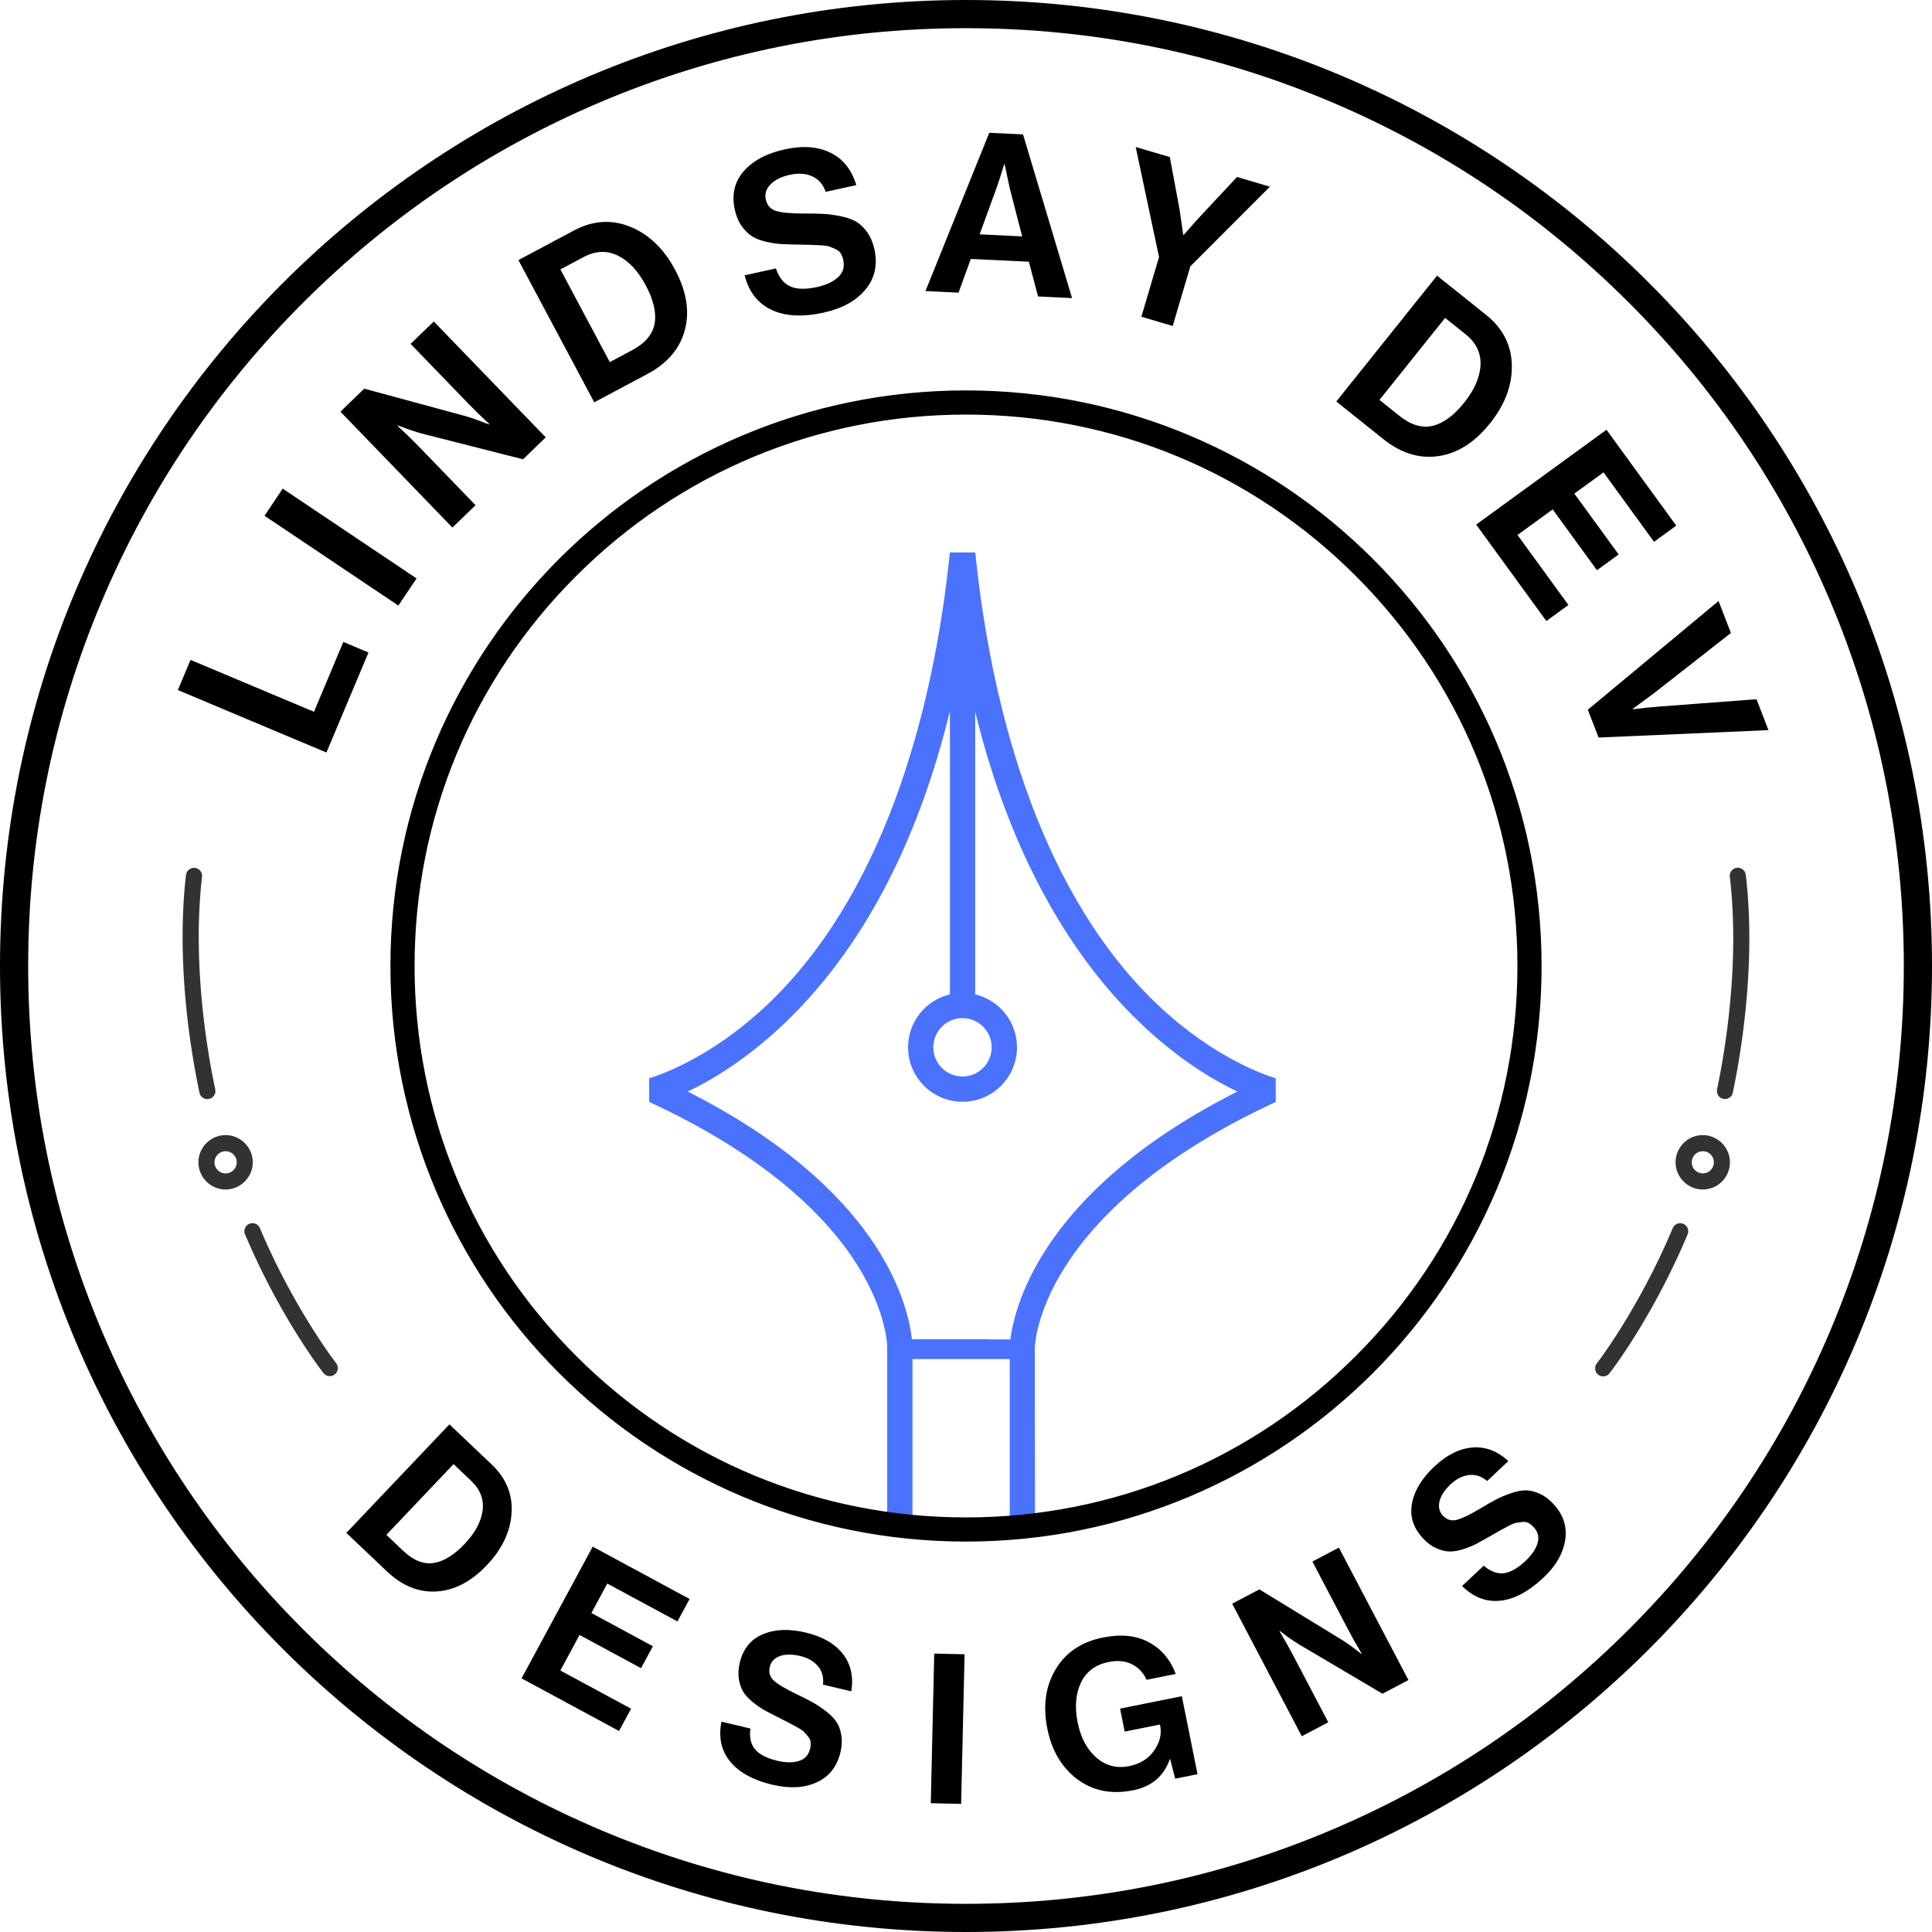
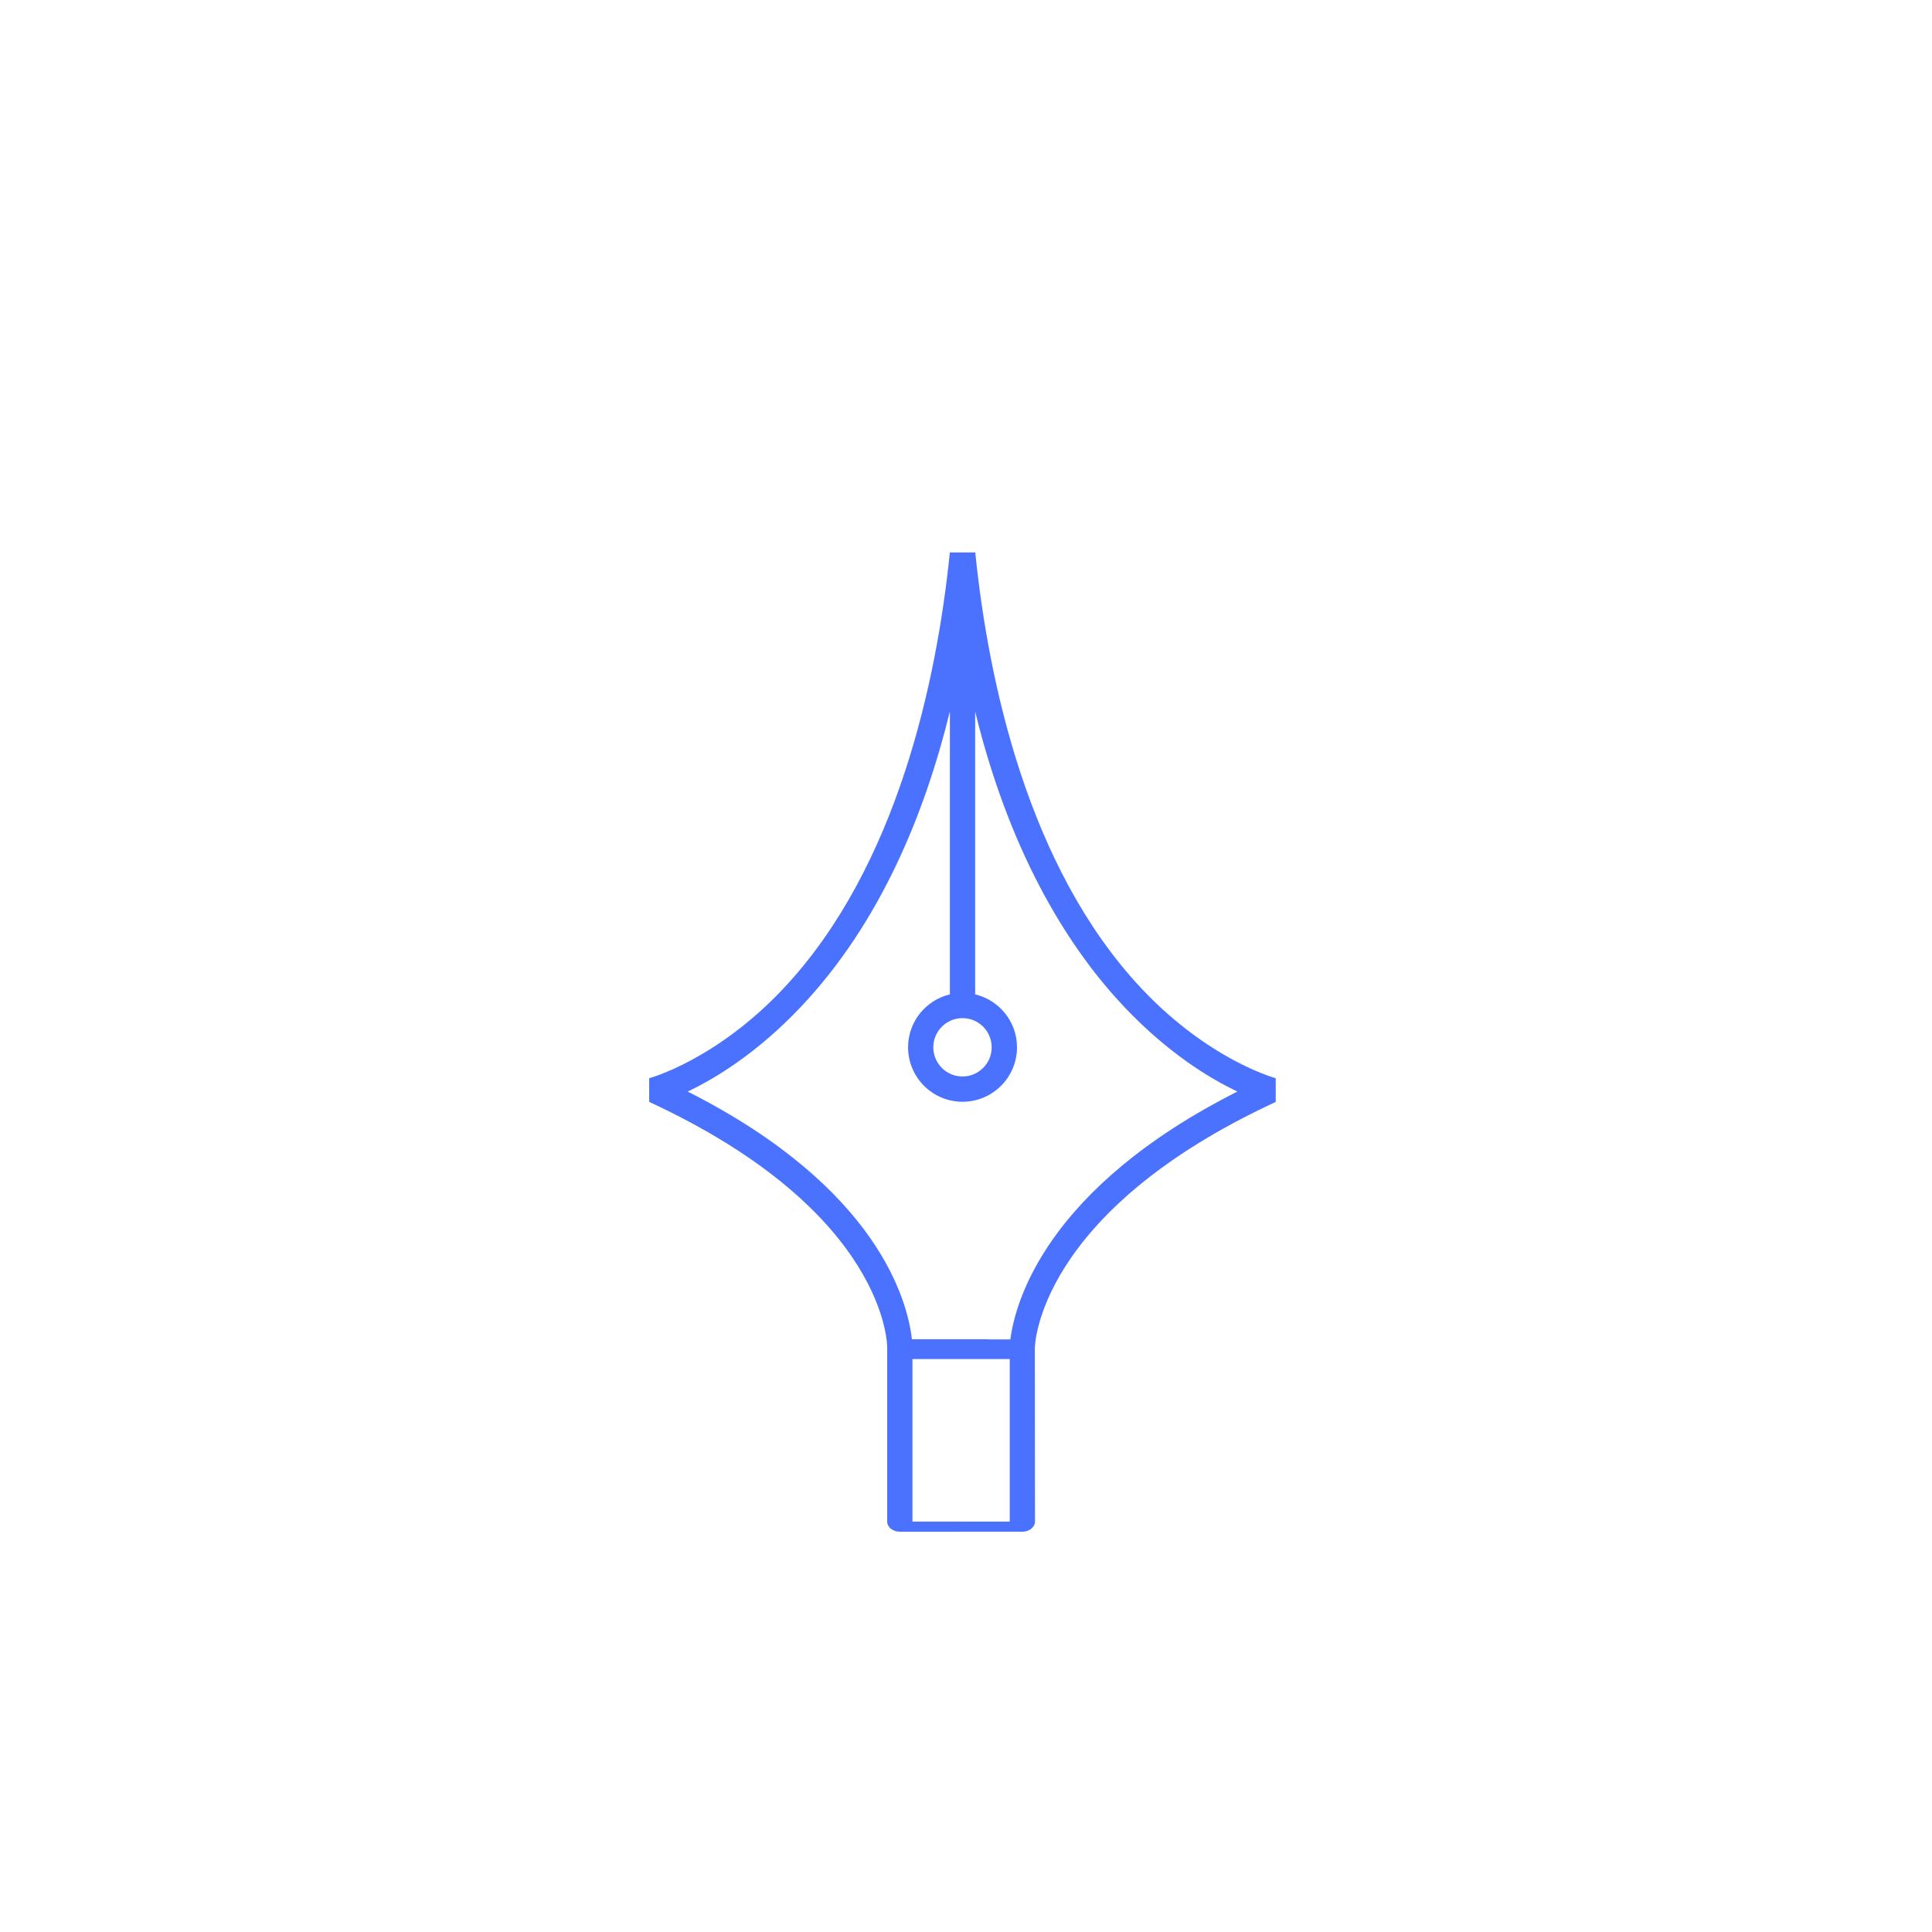
<svg xmlns="http://www.w3.org/2000/svg" data-name="Layer 1" viewBox="0 0 480 480">
  <path d="M316.95 270.65v-2.77c-.16-.04-16.7-4.53-33.49-22.44-28.19-30.1-37.93-76.42-41.16-108.19h-6.31c-3.23 31.77-13.02 78.09-41.21 108.19-16.79 17.92-33.34 22.4-33.49 22.44v5.88c59.43 27.55 59.15 60.82 59.13 61.13v43.13c-.01 1.4 1.39 2.53 3.13 2.53H254c1.73 0 3.14-1.13 3.14-2.53l-.04-43.06c0-.33.37-33.62 59.85-61.19v-3.1Zm-77.82-17.7c4 0 7.25 3.25 7.25 7.25s-3.25 7.25-7.25 7.25-7.25-3.25-7.25-7.25 3.25-7.25 7.25-7.25Zm11.74 125.09H226.7v-40.39h24.17v40.39Zm.13-45.27h-5.54v-.04h-18.9c-1.04-9.34-8.26-37.55-55.71-61.54 6.6-3.12 17.11-9.38 28.18-21.1 19.63-20.77 30.73-47.87 36.97-73.37v70.33c-5.96 1.42-10.39 6.76-10.39 13.15 0 7.47 6.06 13.53 13.53 13.53s13.53-6.06 13.53-13.53c0-6.39-4.43-11.73-10.39-13.15v-70.24c9.09 37.1 24.34 59.91 36.97 73.28 11.07 11.72 21.58 17.98 28.18 21.1-47.55 24.02-55.21 52.29-56.41 61.58Z" style="fill:#4a72ff" />
-   <path d="M240 7c31.46 0 61.97 6.16 90.69 18.31 27.74 11.73 52.66 28.54 74.06 49.94s38.2 46.32 49.94 74.06C466.84 178.03 473 208.54 473 240s-6.16 61.97-18.31 90.69c-11.73 27.74-28.54 52.66-49.94 74.06-21.4 21.4-46.32 38.2-74.06 49.94C301.97 466.84 271.46 473 240 473s-61.97-6.16-90.69-18.31c-27.74-11.73-52.66-28.54-74.06-49.94-21.4-21.4-38.2-46.32-49.94-74.06C13.16 301.97 7 271.46 7 240s6.16-61.97 18.31-90.69c11.73-27.74 28.54-52.66 49.94-74.06 21.4-21.4 46.32-38.2 74.06-49.94C178.03 13.16 208.54 7 240 7m0-7C107.45 0 0 107.45 0 240s107.45 240 240 240 240-107.45 240-240S372.55 0 240 0Z" />
-   <path d="M240 103c36.59 0 71 14.25 96.87 40.13C362.75 169.01 377 203.41 377 240s-14.25 71-40.13 96.87C310.99 362.75 276.59 377 240 377s-71-14.25-96.87-40.13C117.25 310.99 103 276.59 103 240s14.25-71 40.13-96.87S203.41 103 240 103m0-6c-78.98 0-143 64.02-143 143s64.02 143 143 143 143-64.02 143-143S318.98 97 240 97ZM81.1 186.96l-36.91-15.52 3.15-7.49 30.67 12.89 7.29-17.35 6.25 2.62-10.44 24.83Zm17.87-36.51-33.25-22.31 4.52-6.74 33.25 22.31-4.52 6.74Zm13.43-19.38-27.82-28.79 5.92-5.72 25.11 6.81c.71.2 1.56.47 2.54.82s1.79.66 2.42.93l.94.33.08-.08c-2.03-1.88-3.69-3.5-4.99-4.84l-14.59-15.1 5.76-5.56 27.82 28.79-5.64 5.45-25.2-6.41c-.71-.2-1.56-.45-2.54-.78-.98-.32-1.79-.62-2.42-.89l-.95-.33-.08.08c2.05 1.91 3.73 3.54 5.03 4.88l14.36 14.86-5.76 5.56Zm35.24-31.12L128.8 64.62l13.79-7.35c4.68-2.49 9.33-2.81 13.97-.94 4.63 1.87 8.36 5.44 11.17 10.71 3.25 6.1 3.84 11.72 1.77 16.89-1.52 3.73-4.41 6.73-8.66 8.99l-13.19 7.03Zm3.87-9.99 5.53-2.95c3.26-1.74 5.13-3.95 5.6-6.64.47-2.68-.26-5.84-2.19-9.46-1.93-3.62-4.26-6.1-6.97-7.42-2.72-1.32-5.56-1.19-8.52.39l-5.73 3.06 12.28 23.03Zm53.24-12.31c-5.29 1.16-9.64.94-13.05-.66s-5.65-4.46-6.7-8.59l7.77-1.71c.77 2.28 1.97 3.77 3.59 4.48 1.63.71 3.85.76 6.65.14 2.22-.49 3.96-1.3 5.2-2.43 1.24-1.13 1.67-2.56 1.3-4.27-.14-.62-.34-1.16-.61-1.62-.27-.46-.71-.82-1.3-1.09-.59-.27-1.1-.48-1.52-.64-.42-.16-1.15-.26-2.19-.32s-1.84-.09-2.38-.11l-2.99-.06c-1.77-.03-3.22-.08-4.36-.13-1.14-.06-2.43-.25-3.86-.59-1.43-.33-2.6-.79-3.51-1.38-.91-.58-1.76-1.43-2.54-2.54s-1.34-2.45-1.69-4.02c-.83-3.75-.08-6.95 2.22-9.58 2.31-2.63 5.71-4.44 10.19-5.42 4.45-.98 8.24-.7 11.36.83 3.13 1.53 5.26 4.21 6.41 8.05l-7.6 1.67c-.64-1.85-1.75-3.13-3.34-3.85-1.59-.72-3.43-.85-5.5-.4-2.15.47-3.77 1.27-4.86 2.39-1.09 1.12-1.49 2.37-1.18 3.76.33 1.5 1.2 2.45 2.61 2.87 1.41.42 3.78.62 7.1.62 1.98-.01 3.62.02 4.89.1 1.28.08 2.69.29 4.24.62 1.54.33 2.79.79 3.75 1.38.95.59 1.83 1.46 2.64 2.6.8 1.14 1.39 2.53 1.75 4.17.85 3.87.11 7.2-2.22 10.01s-5.75 4.7-10.27 5.7Zm25.18-5.33 15.85-39.33 8.39.4 12.18 40.67-8.45-.41-2.28-8.63-14.43-.69-3.04 8.38-8.22-.4Zm17.59-25.45-4.13 11.35 10.57.51-3.03-11.69-1.33-6.23h-.11c-.8 2.65-1.46 4.67-1.97 6.07Zm36.05 31.82 4.39-14.82-5.8-27.36 8.48 2.51 2.43 13.1.9 6.22.11.03c1.59-1.83 2.99-3.4 4.2-4.71l9.06-9.7 8.16 2.42-19.76 19.79-4.39 14.82-7.79-2.31Zm48.44 21.05 25.02-31.26 12.2 9.76c4.14 3.31 6.26 7.47 6.38 12.46.11 4.99-1.69 9.82-5.43 14.49-4.32 5.39-9.25 8.16-14.82 8.3-4.03.07-7.92-1.39-11.68-4.4l-11.67-9.34Zm10.71-.39 4.9 3.92c2.88 2.31 5.65 3.15 8.31 2.53 2.65-.63 5.26-2.54 7.83-5.75 2.57-3.21 3.92-6.32 4.07-9.34.14-3.02-1.1-5.58-3.72-7.67l-5.07-4.06-16.31 20.37Zm24.03 30.98 32.38-23.56 17.33 23.82-5.52 4.02-12.55-17.25-7.25 5.27 11.01 15.12-5.39 3.92-11-15.12-8.74 6.36 12.65 17.39-5.48 3.99-17.43-23.95Zm27.73 46.01 32.49-27.02 3.07 7.94-19.08 14.94-5.33 3.92.04.1c2.6-.32 4.79-.55 6.58-.68l24.15-1.82 2.97 7.68-42.21 1.84-2.66-6.9ZM86.05 380.84l25.61-26.96 10.52 9.99c3.57 3.39 5.21 7.4 4.92 12.03-.29 4.63-2.34 8.96-6.16 12.98-4.42 4.65-9.21 6.82-14.36 6.51-3.73-.25-7.22-1.91-10.46-4.99l-10.07-9.56Zm9.94.48 4.22 4.01c2.49 2.36 4.98 3.36 7.49 2.99 2.5-.37 5.07-1.94 7.7-4.7 2.63-2.76 4.12-5.54 4.5-8.32.37-2.78-.58-5.25-2.84-7.39l-4.37-4.16L96 381.32Zm33.6 35.65 17.67-32.71 24.07 13-3.02 5.58-17.43-9.41-3.95 7.32 15.28 8.25-2.94 5.45-15.28-8.25-4.77 8.83 17.57 9.49-2.99 5.54-24.2-13.07Zm62.44 26.48c-4.89-1.16-8.44-3.1-10.64-5.82s-2.92-6.01-2.14-9.89l7.18 1.71c-.28 2.21.12 3.95 1.19 5.2s2.91 2.19 5.51 2.81c2.06.49 3.83.51 5.33.06s2.43-1.46 2.81-3.05c.14-.57.18-1.11.14-1.6s-.26-.97-.65-1.44-.73-.85-1.01-1.15c-.29-.3-.85-.68-1.7-1.15-.85-.47-1.5-.82-1.94-1.05-.45-.23-1.27-.65-2.48-1.26-1.46-.74-2.66-1.36-3.59-1.87-.93-.51-1.93-1.19-2.99-2.05-1.06-.86-1.86-1.71-2.38-2.57-.53-.86-.89-1.9-1.1-3.15-.2-1.24-.13-2.59.21-4.04.83-3.47 2.73-5.84 5.73-7.11 2.99-1.27 6.56-1.41 10.71-.42 4.11.98 7.17 2.74 9.17 5.28s2.7 5.65 2.11 9.32l-7.03-1.67c.21-1.8-.2-3.33-1.24-4.57-1.04-1.24-2.52-2.1-4.44-2.55-1.99-.47-3.67-.46-5.03.03-1.37.5-2.2 1.38-2.5 2.66-.33 1.38.01 2.53 1.02 3.45 1.01.92 2.91 2.05 5.69 3.38 1.67.79 3.02 1.48 4.05 2.06 1.04.59 2.13 1.33 3.29 2.23 1.16.9 2.01 1.79 2.57 2.67s.94 1.96 1.15 3.24c.21 1.28.14 2.68-.22 4.2-.85 3.58-2.82 6.07-5.89 7.47-3.08 1.4-6.71 1.61-10.89.62Zm39.22 4.55.86-37.17 7.54.17-.86 37.17-7.54-.17Zm60.72-6.1-1.24-4.84-.1.02c-1.49 4.22-4.52 6.79-9.11 7.71-5.34 1.07-9.96.16-13.86-2.74-3.87-2.9-6.36-7.1-7.46-12.61-1.25-6.25-.26-11.62 2.98-16.08 2.5-3.4 6.13-5.58 10.89-6.53 4.45-.89 8.23-.5 11.35 1.17 3.11 1.68 5.34 4.3 6.7 7.89l-7.24 1.45c-.81-1.75-2.02-3.03-3.64-3.86-1.62-.83-3.54-1.01-5.79-.56-3.3.66-5.6 2.38-6.9 5.15-1.3 2.77-1.57 6.06-.81 9.87.76 3.77 2.3 6.68 4.64 8.72 2.34 2.04 5.05 2.75 8.14 2.13 2.72-.54 4.79-1.83 6.22-3.87 1.43-2.04 1.93-4.12 1.5-6.27l-.04-.2-8.77 1.76-1.15-5.71 15.35-3.08 3.89 19.38-5.56 1.11Zm31.45-10.55-17.29-32.92 6.77-3.55 20.61 12.61c.58.36 1.26.82 2.05 1.39.79.57 1.42 1.05 1.91 1.46l.75.54.09-.05c-1.32-2.21-2.38-4.08-3.18-5.61l-9.07-17.26 6.58-3.46 17.29 32.91-6.45 3.39-20.78-12.28c-.58-.36-1.27-.81-2.06-1.35s-1.44-1.02-1.92-1.43l-.75-.54-.09.05c1.33 2.24 2.4 4.12 3.21 5.66l8.92 16.99-6.58 3.46Zm59.98-39.33c-3.67 3.44-7.24 5.33-10.72 5.68-3.48.34-6.62-.88-9.43-3.66l5.38-5.05c1.7 1.45 3.36 2.07 5 1.87 1.64-.21 3.43-1.22 5.38-3.05 1.54-1.45 2.54-2.92 2.99-4.41.45-1.5.12-2.83-.99-4.02-.4-.43-.82-.76-1.26-1-.43-.23-.95-.32-1.56-.25-.6.07-1.11.14-1.51.21-.41.07-1.04.33-1.9.79-.86.45-1.51.8-1.95 1.04-.44.24-1.24.7-2.42 1.38-1.42.81-2.6 1.47-3.54 1.97s-2.05.95-3.35 1.37-2.45.6-3.46.57c-1-.03-2.08-.3-3.23-.82-1.15-.51-2.23-1.31-3.25-2.4-2.44-2.6-3.37-5.5-2.78-8.7.59-3.19 2.44-6.25 5.55-9.17 3.08-2.9 6.24-4.48 9.46-4.74 3.22-.27 6.2.86 8.94 3.37l-5.27 4.95c-1.38-1.17-2.88-1.67-4.5-1.48-1.61.18-3.14.95-4.58 2.3-1.49 1.4-2.41 2.81-2.75 4.22-.34 1.41-.06 2.6.84 3.56.97 1.04 2.12 1.38 3.44 1.05 1.32-.34 3.31-1.3 5.96-2.88 1.57-.96 2.89-1.71 3.95-2.25s2.28-1.05 3.67-1.52c1.39-.47 2.6-.7 3.65-.68 1.04.02 2.16.3 3.34.82 1.19.53 2.31 1.36 3.38 2.5 2.52 2.68 3.51 5.69 2.99 9.03-.52 3.34-2.35 6.49-5.49 9.43Z" />
-   <path d="M56.05 286.02c.13 0 .26 0 .4.03a2.754 2.754 0 0 1-.39 5.48c-.13 0-.26 0-.4-.03a2.754 2.754 0 0 1 .39-5.48m0-4c-3.33 0-6.2 2.49-6.68 5.78-.53 3.68 2.03 7.11 5.71 7.65.32.05.65.07.97.07 3.33 0 6.2-2.49 6.68-5.78.53-3.68-2.03-7.11-5.71-7.65-.32-.05-.65-.07-.97-.07Zm-4.54-8.96c-.4 0-.81-.12-1.16-.37-.46-.33-.74-.81-.81-1.33l-.08-.37c-1.83-8.69-5.82-31.3-3.25-53.61a2.02 2.02 0 0 1 2.22-1.76c1.1.13 1.88 1.12 1.76 2.22-2.5 21.73 1.4 43.83 3.19 52.33.15.72.28 1.34-.23 2.06a2 2 0 0 1-1.63.83Zm30.43 68.84c-.59 0-1.18-.26-1.58-.77-.43-.55-10.72-13.79-19.48-34.46-.43-1.02.04-2.19 1.06-2.62 1.02-.43 2.19.04 2.62 1.06 8.54 20.15 18.84 33.42 18.94 33.55.68.87.53 2.13-.34 2.81-.37.29-.8.43-1.23.43Zm341.12-55.88c1.34 0 2.52.98 2.72 2.35a2.752 2.752 0 0 1-2.72 3.15c-1.34 0-2.52-.98-2.72-2.35a2.752 2.752 0 0 1 2.72-3.15m0-4c-.33 0-.66.02-.99.07-3.68.54-6.24 3.98-5.7 7.66.48 3.29 3.35 5.77 6.67 5.77.33 0 .66-.02.99-.07a6.67 6.67 0 0 0 4.43-2.65 6.705 6.705 0 0 0 1.26-5.01c-.48-3.29-3.35-5.77-6.67-5.77Zm5.51-8.97c-.62 0-1.24-.29-1.63-.83-.51-.72-.39-1.34-.24-2.06 1.77-8.5 5.62-30.61 3.07-52.33-.13-1.1.66-2.09 1.75-2.22 1.09-.13 2.09.66 2.22 1.75 2.62 22.3-1.31 44.93-3.13 53.62l-.08.37c-.08.52-.35 1.01-.81 1.33-.35.25-.76.37-1.16.37Zm-30.26 68.91c-.43 0-.86-.14-1.23-.42a2.004 2.004 0 0 1-.35-2.81c.1-.13 10.37-13.43 18.86-33.6.43-1.02 1.6-1.5 2.62-1.07 1.02.43 1.5 1.6 1.07 2.62-8.71 20.69-18.96 33.95-19.4 34.5-.39.51-.98.77-1.58.77Z" style="fill:#333132" />
</svg>